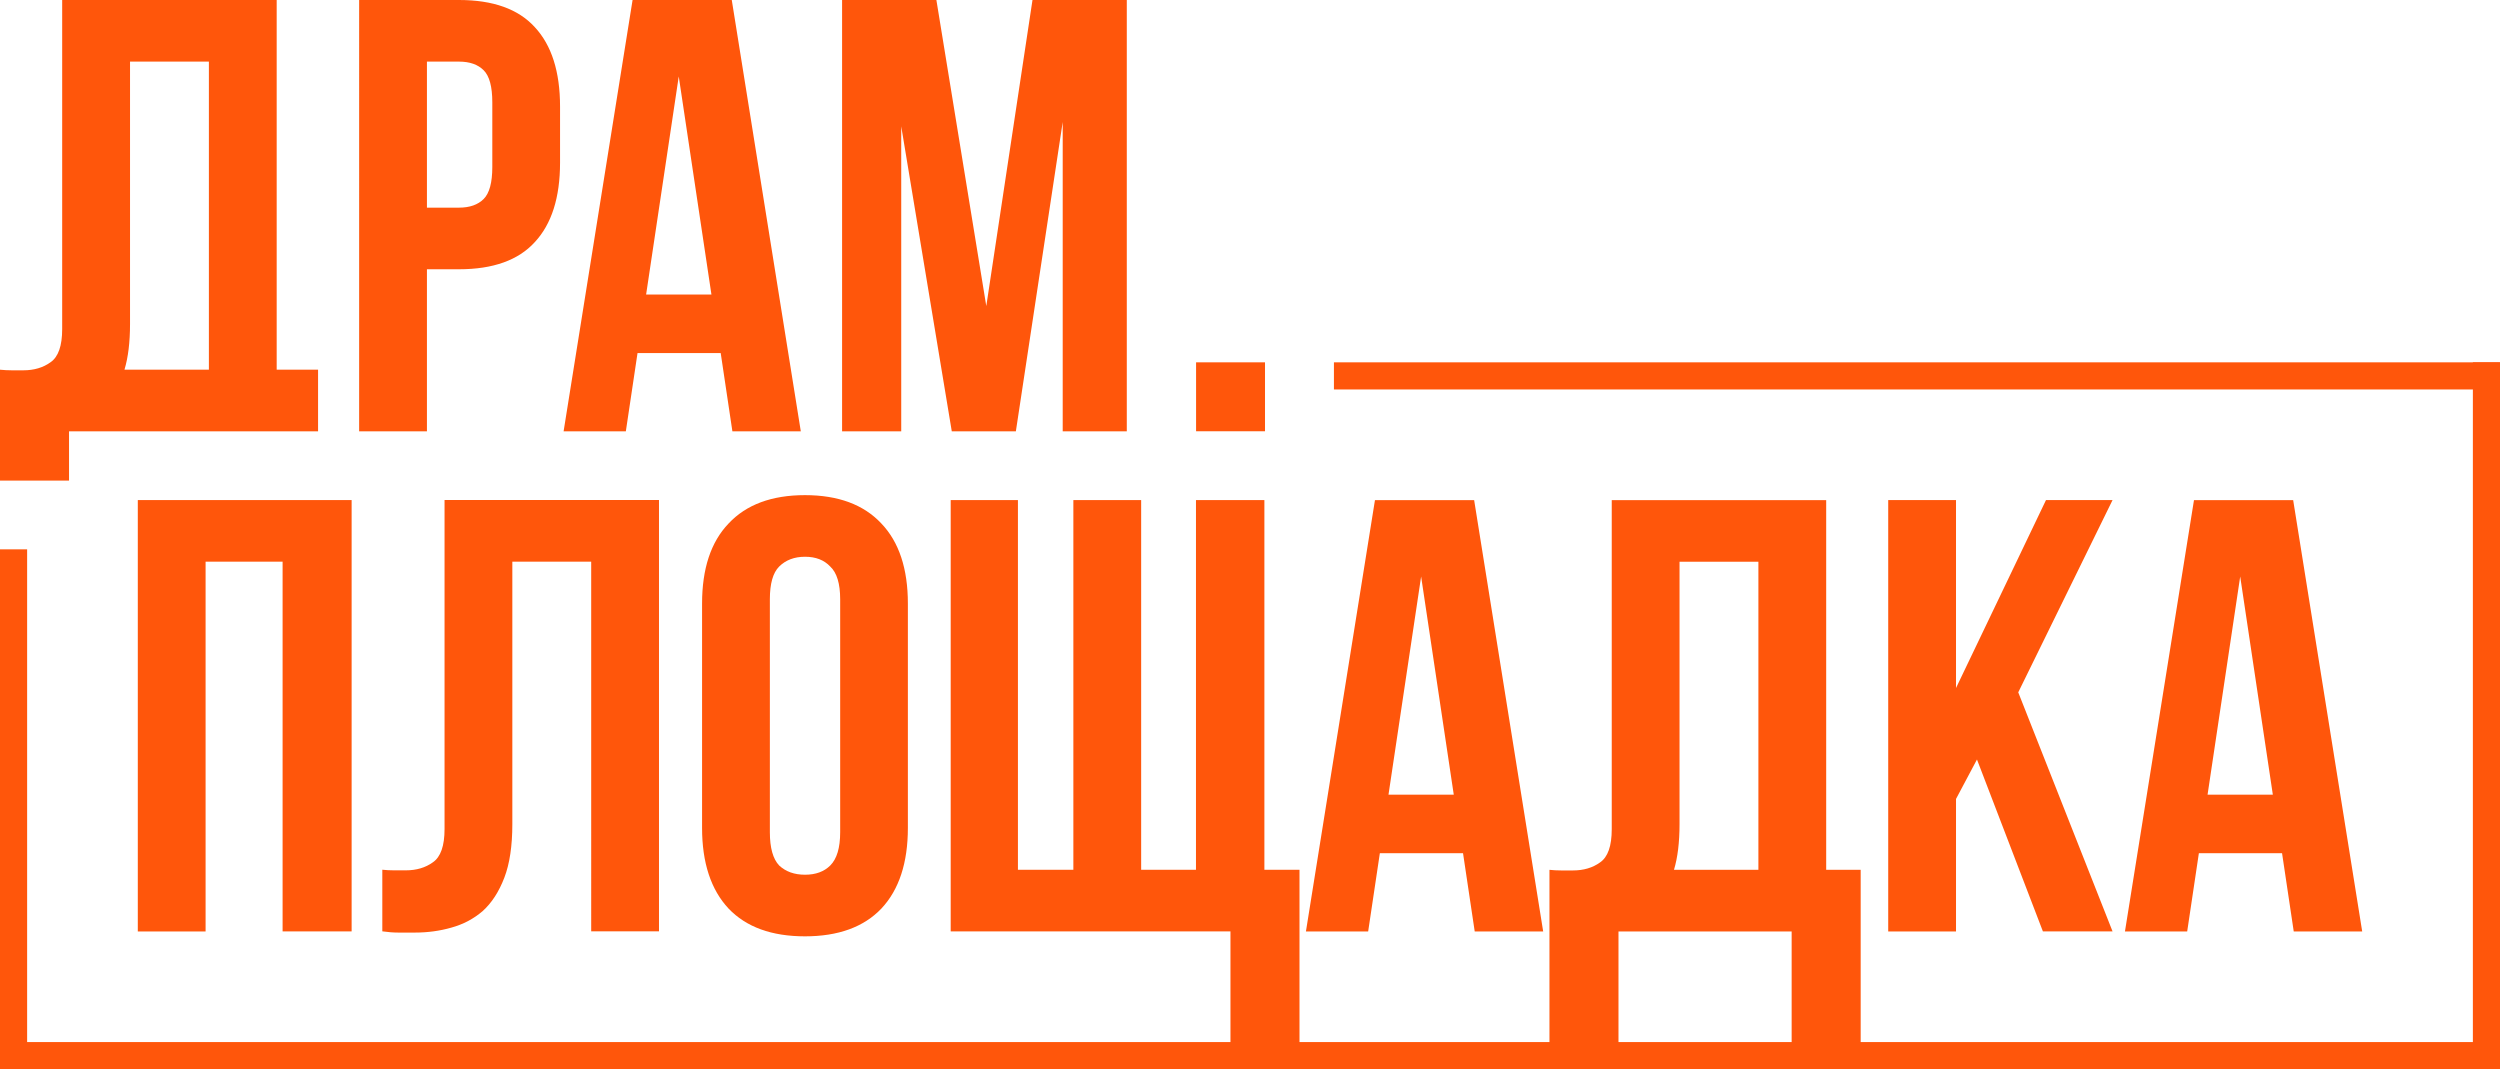
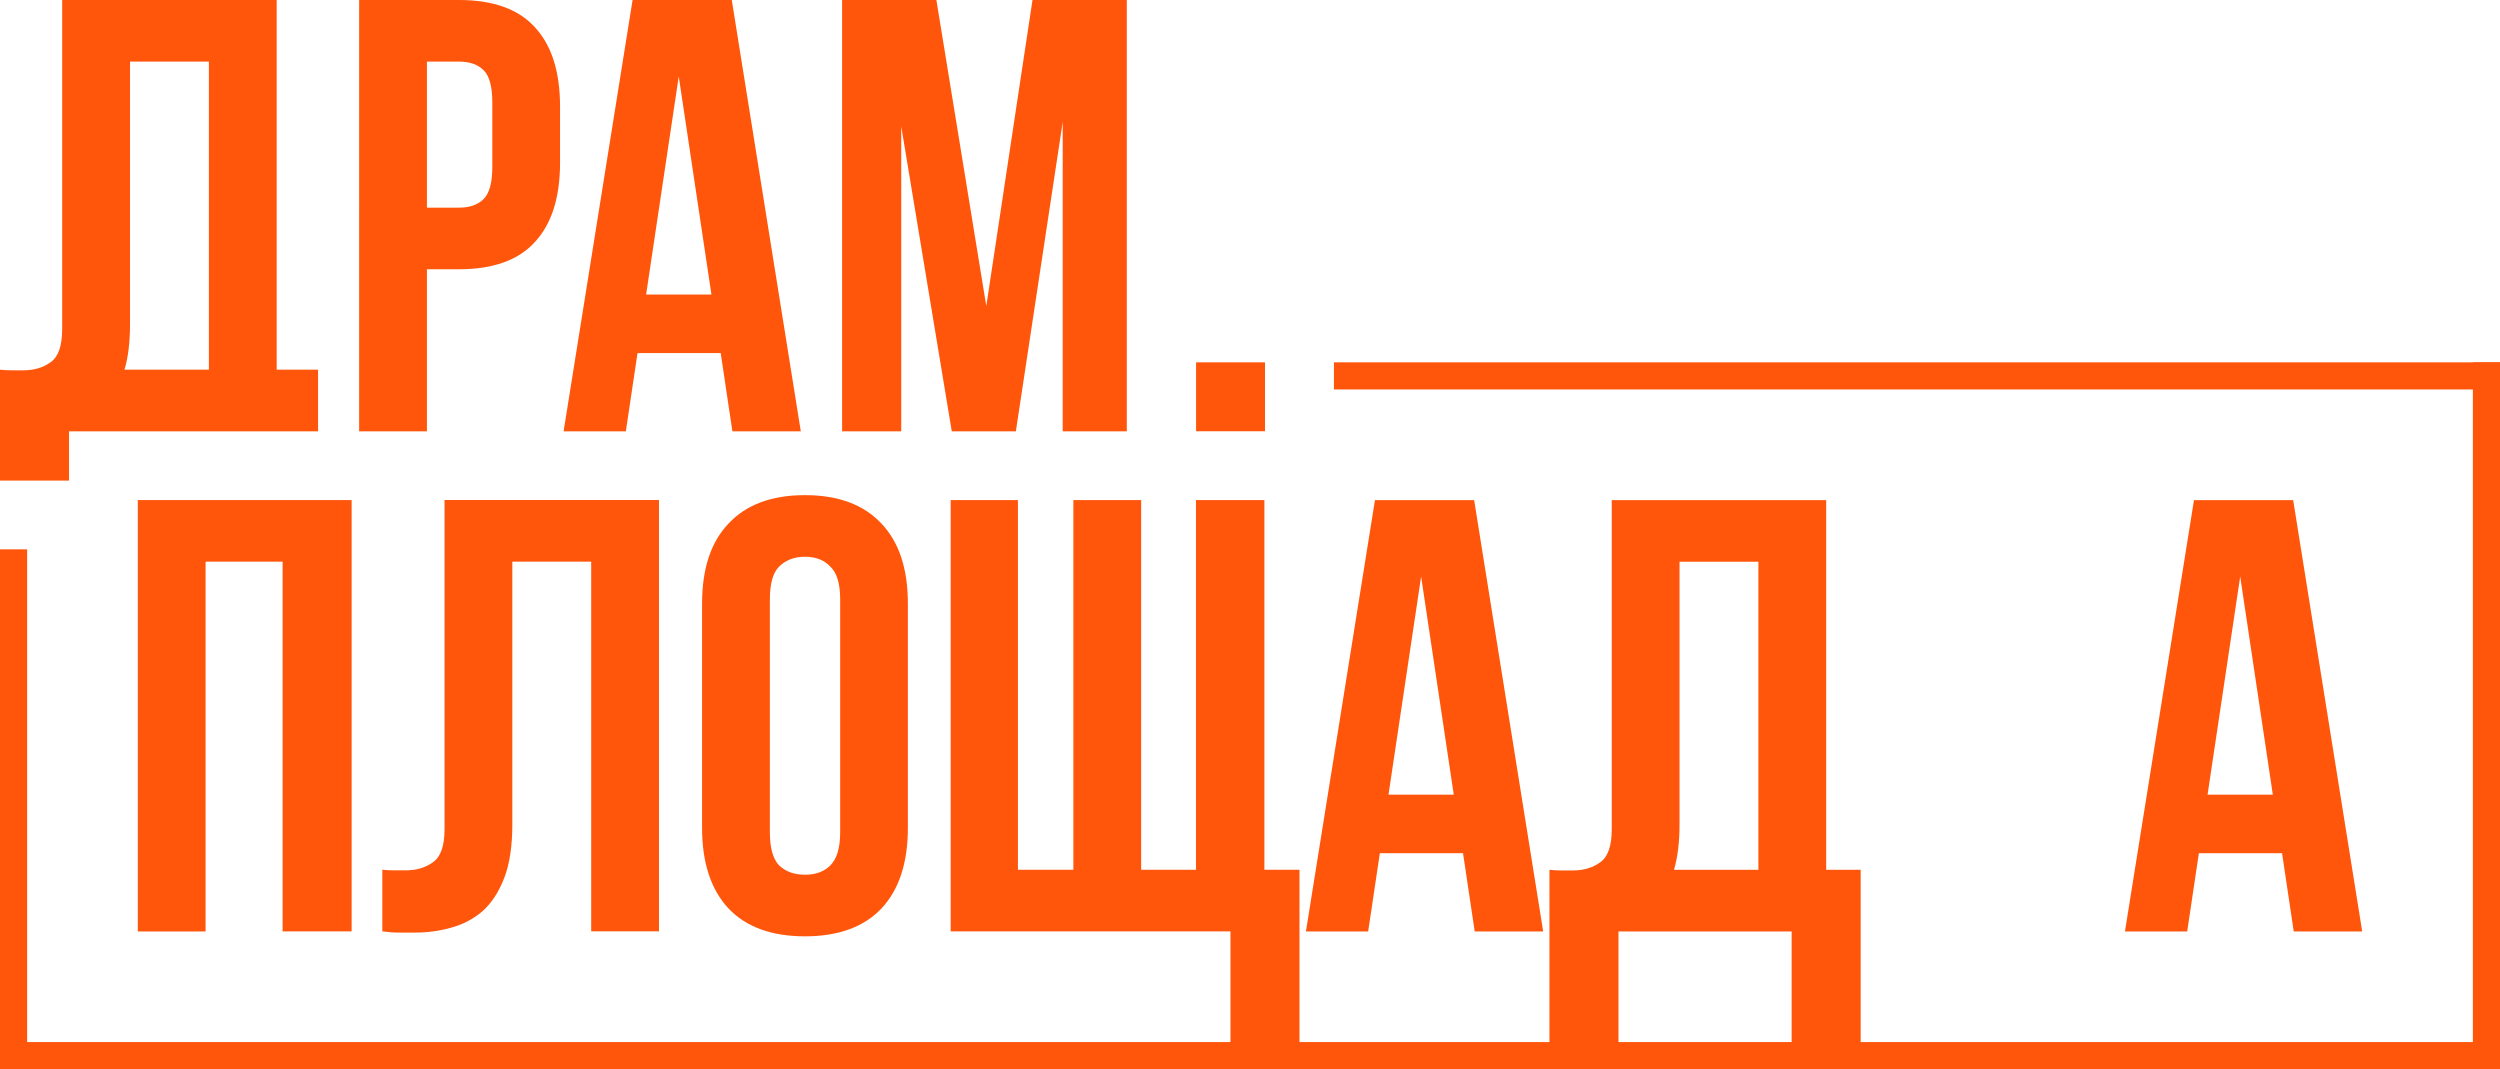
<svg xmlns="http://www.w3.org/2000/svg" id="Layer_1" data-name="Layer 1" viewBox="0 0 485.67 207.71">
  <defs>
    <style> .cls-1 { fill: #ff560b; } </style>
  </defs>
  <path class="cls-1" d="M458.89,180.95h-13.29l-2.27-15.2h-16.16l-2.27,15.2h-12.09l13.41-83.79h19.27l13.41,83.79Zm-30.04-26.57h12.69l-6.34-42.38-6.34,42.38Z" />
-   <path class="cls-1" d="M384.06,147.55l-4.07,7.66v25.74h-13.17V97.15h13.17v36.51l17.48-36.51h12.93l-18.32,37.35,18.32,46.44h-13.53l-12.81-33.4Z" />
  <path class="cls-1" d="M301.02,168.98c.72,.08,1.48,.12,2.28,.12h2.27c2.08,0,3.83-.52,5.27-1.56,1.52-1.04,2.27-3.19,2.27-6.46v-63.92h41.66v71.82h6.7v34.55h-13.41v-22.58h-33.64v22.58h-13.41v-34.55Zm25.26-8.86c0,3.51-.36,6.46-1.08,8.86h16.4v-59.85h-15.32v50.99Z" />
  <path class="cls-1" d="M299.78,180.95h-13.29l-2.27-15.2h-16.16l-2.27,15.2h-12.09l13.41-83.79h19.27l13.41,83.79Zm-30.05-26.57h12.69l-6.34-42.38-6.34,42.38Z" />
  <path class="cls-1" d="M184.7,97.15h13.05v71.82h10.77V97.15h13.17v71.82h10.65V97.15h13.29v71.82h6.82v34.55h-13.41v-22.58h-54.35V97.15Z" />
  <path class="cls-1" d="M149.56,161.67c0,3.03,.6,5.19,1.8,6.46,1.28,1.2,2.95,1.8,5.03,1.8s3.71-.6,4.91-1.8c1.28-1.28,1.92-3.43,1.92-6.46v-45.25c0-3.03-.64-5.15-1.92-6.35-1.2-1.28-2.83-1.91-4.91-1.91s-3.75,.64-5.03,1.91c-1.2,1.2-1.8,3.31-1.8,6.35v45.25Zm-13.17-44.41c0-6.78,1.71-11.97,5.15-15.56,3.43-3.67,8.38-5.51,14.84-5.51s11.41,1.84,14.84,5.51c3.43,3.59,5.15,8.78,5.15,15.56v43.57c0,6.78-1.71,12.01-5.15,15.68-3.43,3.59-8.38,5.39-14.84,5.39s-11.41-1.8-14.84-5.39c-3.43-3.67-5.15-8.9-5.15-15.68v-43.57Z" />
  <path class="cls-1" d="M114.85,109.12h-15.32v50.99c0,4.23-.52,7.7-1.56,10.41-1.04,2.71-2.43,4.87-4.19,6.46-1.76,1.52-3.79,2.59-6.11,3.23-2.23,.64-4.59,.96-7.06,.96h-3.23c-.96,0-2-.08-3.11-.24v-11.97c.72,.08,1.48,.12,2.28,.12h2.27c2.08,0,3.83-.52,5.27-1.56,1.52-1.04,2.27-3.19,2.27-6.46v-63.92h41.66v83.79h-13.17V109.12Z" />
  <path class="cls-1" d="M39.94,180.95h-13.17V97.15h41.54v83.79h-13.41V109.12h-14.96v71.82Z" />
  <path class="cls-1" d="M245.75,70.39v13.39h-13.39v-13.39h13.39Z" />
  <path class="cls-1" d="M191.6,59.49L200.58,0h18.32V83.79h-12.45V23.7l-9.1,60.09h-12.45l-9.82-59.25v59.25h-11.49V0h18.32l9.7,59.49Z" />
  <path class="cls-1" d="M155.57,83.79h-13.29l-2.27-15.2h-16.16l-2.27,15.2h-12.09L122.89,0h19.27l13.41,83.79Zm-30.05-26.57h12.69l-6.35-42.37-6.34,42.37Z" />
-   <path class="cls-1" d="M89.17,0c6.62,0,11.53,1.76,14.72,5.27,3.27,3.51,4.91,8.66,4.91,15.44v10.89c0,6.78-1.64,11.93-4.91,15.44-3.19,3.51-8.1,5.27-14.72,5.27h-6.23v31.48h-13.17V0h19.39Zm-6.23,11.97v28.37h6.23c2.07,0,3.67-.56,4.79-1.68,1.12-1.12,1.68-3.19,1.68-6.22v-12.57c0-3.03-.56-5.11-1.68-6.22-1.12-1.12-2.71-1.68-4.79-1.68h-6.23Z" />
+   <path class="cls-1" d="M89.17,0c6.62,0,11.53,1.76,14.72,5.27,3.27,3.51,4.91,8.66,4.91,15.44v10.89c0,6.78-1.64,11.93-4.91,15.44-3.19,3.51-8.1,5.27-14.72,5.27h-6.23v31.48h-13.17V0h19.39Zm-6.23,11.97v28.37h6.23c2.07,0,3.67-.56,4.79-1.68,1.12-1.12,1.68-3.19,1.68-6.22v-12.57c0-3.03-.56-5.11-1.68-6.22-1.12-1.12-2.71-1.68-4.79-1.68h-6.23" />
  <path class="cls-1" d="M0,71.82c.72,.08,1.48,.12,2.27,.12h2.27c2.07,0,3.83-.52,5.27-1.56,1.52-1.04,2.27-3.19,2.27-6.46V0H53.75V71.82h8.04v11.97H13.41v9.58H0v-21.55Zm25.26-8.86c0,3.51-.36,6.46-1.08,8.86h16.4V11.97h-15.32V62.96Z" />
  <rect class="cls-1" y="106.72" width="5.27" height="100.99" />
  <rect class="cls-1" x="480.4" y="70.39" width="5.27" height="137.32" />
  <rect class="cls-1" y="202.44" width="485.67" height="5.27" />
  <rect class="cls-1" x="259.14" y="70.39" width="226.52" height="5.27" />
</svg>